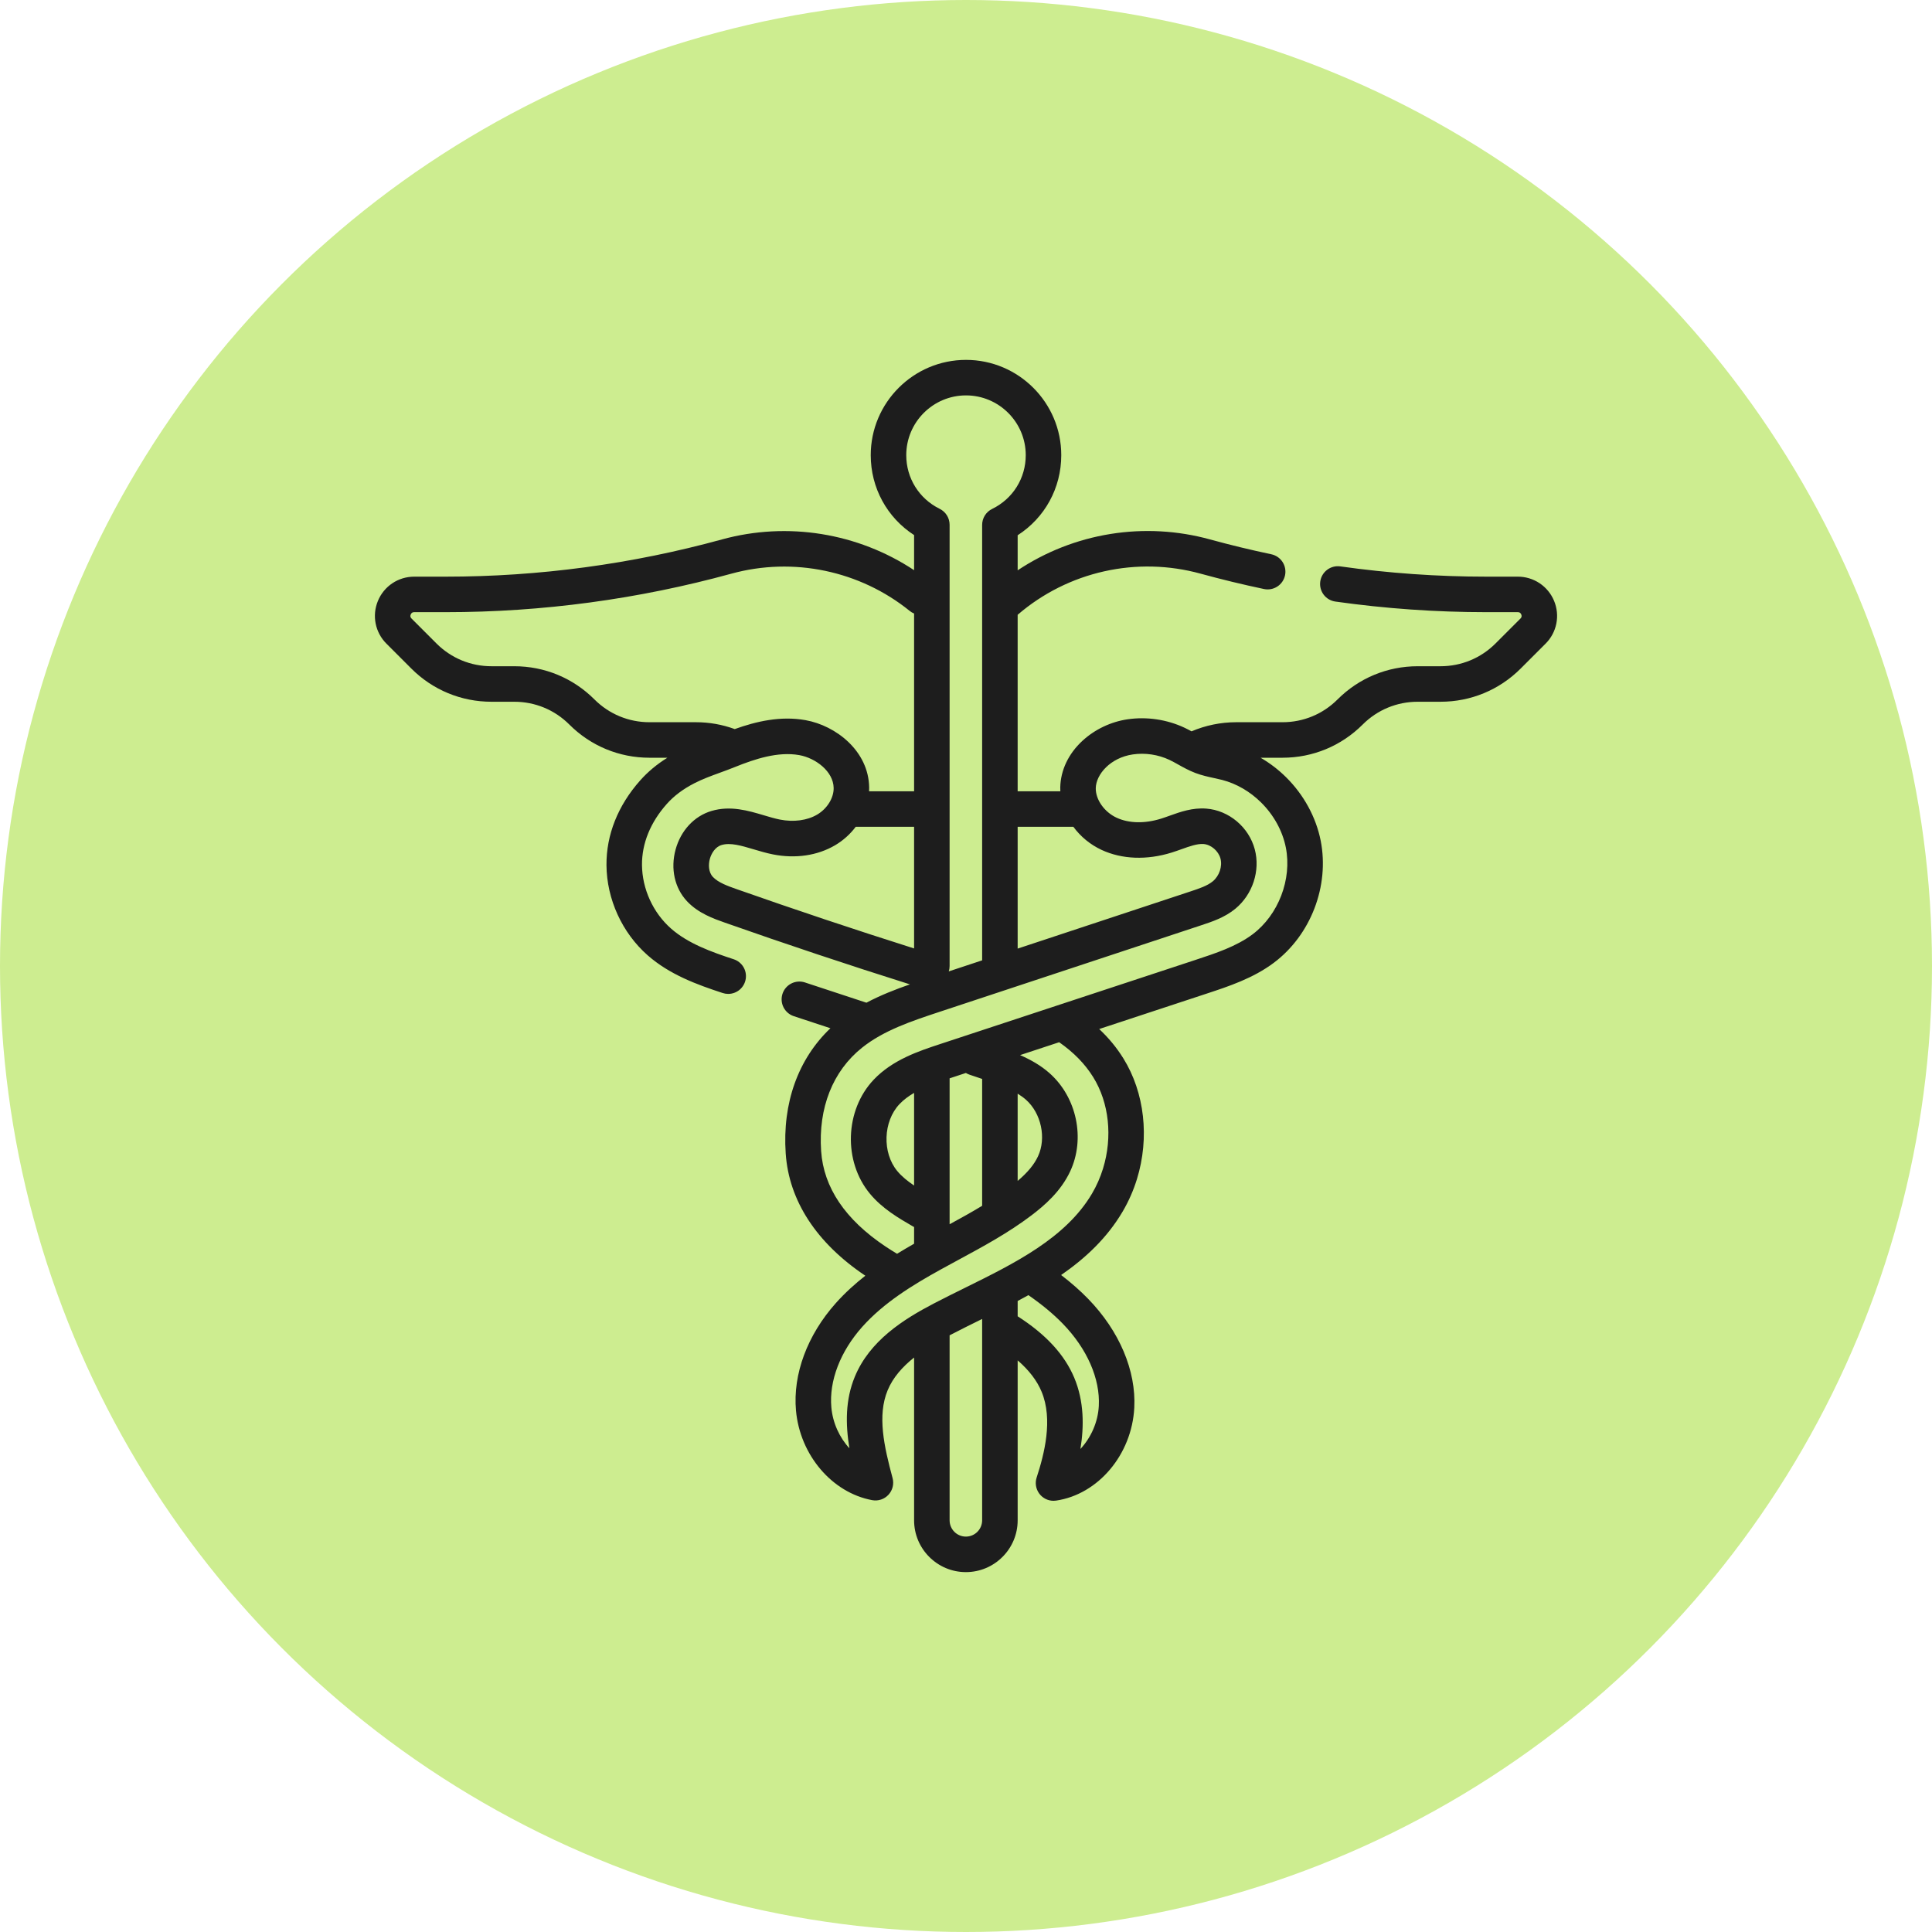
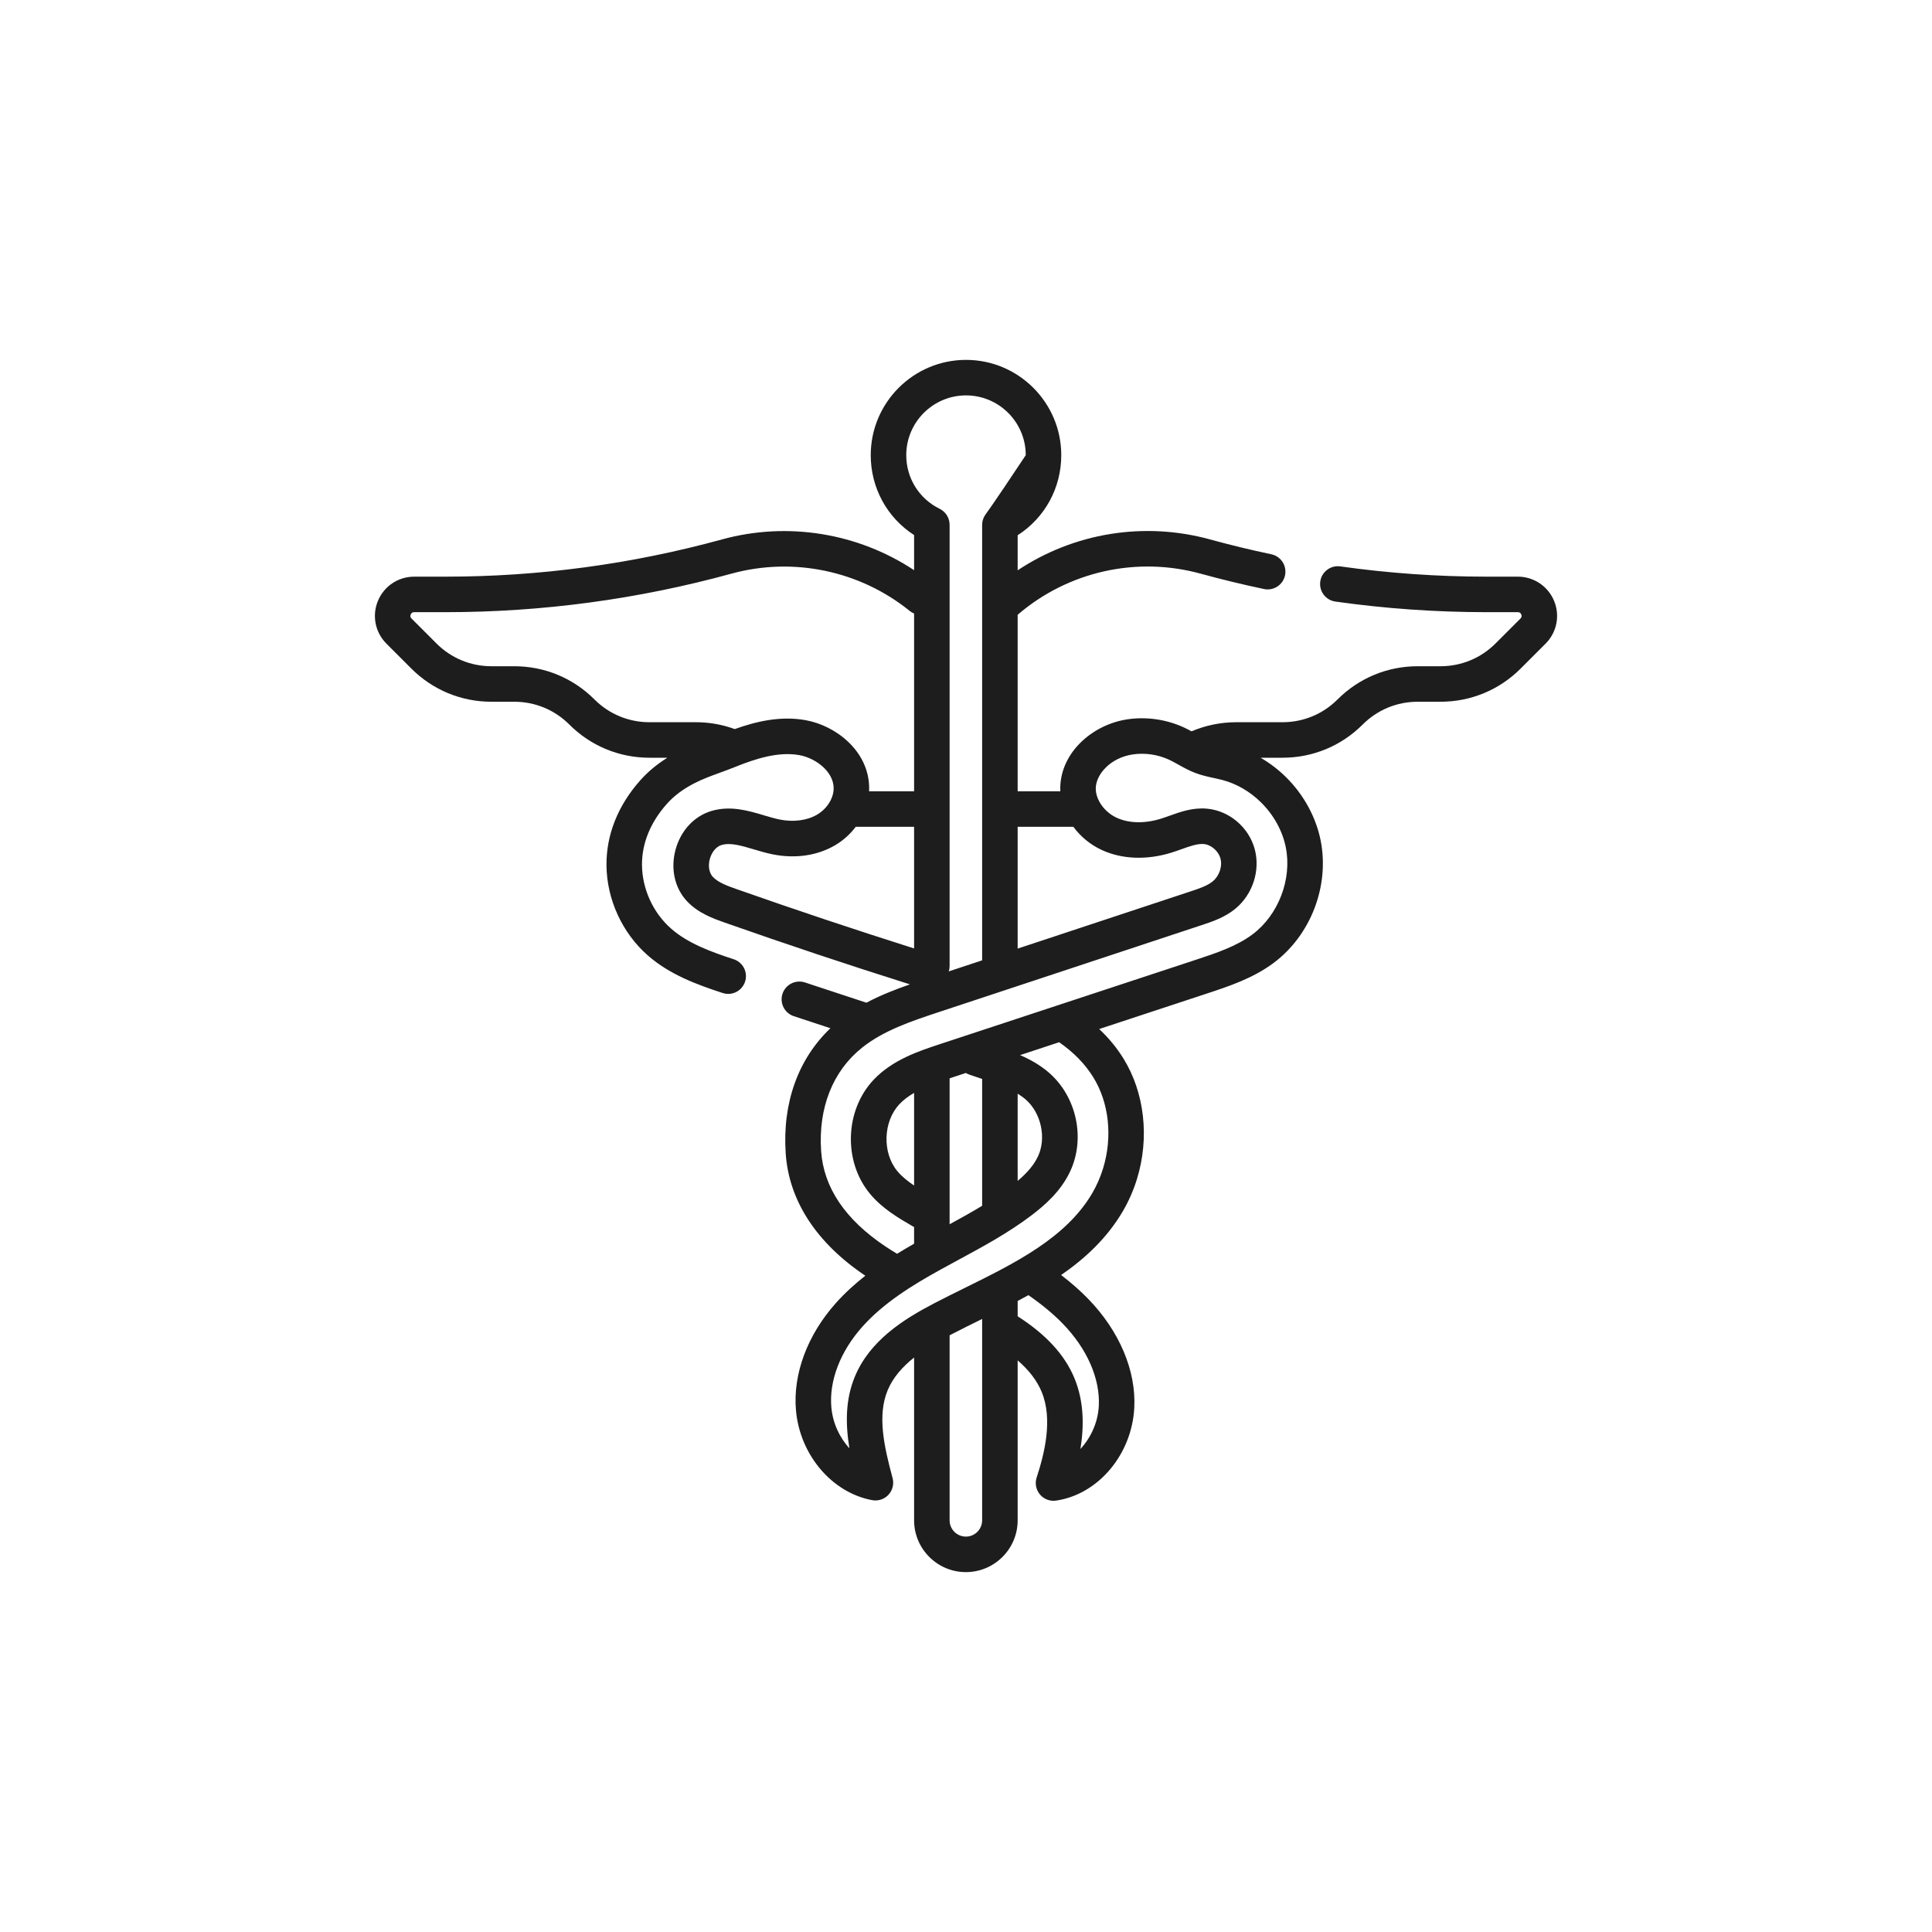
<svg xmlns="http://www.w3.org/2000/svg" width="816" height="816" viewBox="0 0 816 816" fill="none">
-   <circle cx="408" cy="408" r="408" fill="#CDED90" />
-   <path d="M656.383 253.79C655.134 250.757 653.01 248.165 650.283 246.343C647.556 244.52 644.349 243.551 641.069 243.557H627.77C607.21 243.557 586.461 242.098 566.1 239.222C562.006 238.642 558.204 241.498 557.625 245.6C557.487 246.575 557.542 247.568 557.788 248.522C558.034 249.475 558.466 250.371 559.058 251.158C559.65 251.945 560.391 252.608 561.24 253.108C562.088 253.609 563.027 253.937 564.002 254.075C585.127 257.054 606.435 258.552 627.769 258.557H641.068C641.329 258.557 642.122 258.557 642.524 259.53C642.927 260.503 642.367 261.063 642.182 261.247L631.664 271.765C625.457 277.972 617.203 281.392 608.424 281.392H598.776C585.99 281.392 573.969 286.371 564.928 295.412C558.721 301.62 550.467 305.038 541.688 305.038H522.056C515.595 305.047 509.202 306.356 503.258 308.887C502.294 308.356 501.316 307.853 500.323 307.379C492.921 303.887 484.378 302.616 476.284 303.798C469.213 304.831 462.437 308.05 457.205 312.862C451.297 318.295 447.962 325.288 447.812 332.553C447.801 333.104 447.821 333.653 447.846 334.202H429.817V259.648C429.874 259.602 429.933 259.562 429.989 259.514C440.45 250.556 452.95 244.302 466.392 241.3C479.833 238.297 493.806 238.638 507.085 242.293C515.944 244.724 524.874 246.887 533.863 248.781C534.827 248.984 535.821 248.995 536.789 248.814C537.757 248.632 538.68 248.262 539.505 247.724C540.33 247.186 541.041 246.491 541.597 245.678C542.153 244.865 542.544 243.951 542.747 242.987C542.95 242.023 542.961 241.029 542.779 240.061C542.598 239.093 542.228 238.17 541.69 237.345C541.152 236.52 540.456 235.809 539.644 235.253C538.831 234.697 537.916 234.306 536.953 234.103C528.259 232.272 519.623 230.18 511.056 227.829C497.37 224.063 483.034 223.279 469.019 225.53C455.004 227.782 441.636 233.016 429.818 240.879V226.069C441.287 218.706 448.235 206.137 448.235 192.244C448.235 170.054 430.185 152 408 152C385.815 152 367.765 170.054 367.765 192.245C367.765 206.08 374.673 218.623 386.077 225.998V240.819C362.338 225.103 332.666 220.22 304.944 227.829C266.917 238.267 227.663 243.557 188.23 243.558H174.932C168.203 243.558 162.193 247.575 159.618 253.791C157.043 260.007 158.454 267.098 163.211 271.855L173.729 282.372C182.77 291.413 194.791 296.392 207.577 296.392H217.225C226.004 296.392 234.258 299.811 240.465 306.018C249.506 315.059 261.527 320.038 274.313 320.038H281.877C277.431 322.8 273.646 325.957 270.398 329.611C260.988 340.2 256.061 352.575 256.151 365.4C256.255 379.773 262.765 394.015 273.566 403.498C282.852 411.651 294.3 415.83 305.231 419.411C305.985 419.659 306.773 419.785 307.567 419.786C309.35 419.784 311.074 419.147 312.431 417.989C313.787 416.83 314.686 415.227 314.967 413.466C315.248 411.705 314.892 409.901 313.964 408.379C313.035 406.856 311.595 405.714 309.901 405.157C300.448 402.06 290.619 398.511 283.463 392.227C275.827 385.522 271.225 375.454 271.151 365.293C271.088 356.24 274.704 347.347 281.61 339.576C284.657 336.148 288.47 333.283 293.267 330.815C296.681 329.059 300.272 327.747 304.074 326.358C306.146 325.601 308.29 324.818 310.474 323.936C318.832 320.561 328.59 317.329 337.57 318.929C344.486 320.162 352.008 325.822 352.103 332.814C352.16 337.043 349.361 341.559 345.139 344.052C340.925 346.539 335.184 347.303 329.38 346.148C327.251 345.724 325.01 345.057 322.637 344.351C316.011 342.379 308.5 340.143 300.494 342.52C293.196 344.687 287.529 350.788 285.334 358.839C283.14 366.89 284.927 375.023 290.116 380.594C294.895 385.725 301.427 388.024 306.197 389.703C332.091 398.815 358.133 407.5 384.313 415.756C378.212 417.884 371.937 420.319 365.946 423.503C357.248 420.621 348.546 417.755 339.839 414.903C337.959 414.323 335.926 414.504 334.179 415.408C332.432 416.312 331.109 417.866 330.497 419.736C329.885 421.605 330.032 423.641 330.906 425.403C331.78 427.166 333.312 428.514 335.171 429.158C340.362 430.858 345.547 432.575 350.735 434.285C337.081 447.296 330.401 465.871 331.852 487.192C333.209 507.126 344.837 524.971 365.478 538.808C361.058 542.276 356.851 546.092 353.02 550.385C340.957 563.903 334.823 580.438 336.192 595.75C337.873 614.541 351.41 630.462 368.38 633.608C369.626 633.839 370.91 633.75 372.113 633.35C373.315 632.95 374.397 632.252 375.256 631.321C376.116 630.39 376.726 629.256 377.029 628.026C377.332 626.795 377.318 625.508 376.989 624.284C373.369 610.826 370.486 597.864 374.907 587.193C377.17 581.731 381.237 577.216 386.078 573.368V642.128C386.078 654.188 395.889 663.999 407.949 663.999C420.009 663.999 429.82 654.188 429.82 642.128V574.562C434.636 578.748 437.976 583.117 439.92 587.777C444.827 599.542 441.081 614.111 437.837 624.046C437.47 625.172 437.375 626.369 437.559 627.538C437.743 628.708 438.201 629.818 438.897 630.776C439.592 631.735 440.504 632.515 441.559 633.054C442.613 633.592 443.781 633.873 444.965 633.874C445.33 633.874 445.695 633.847 446.057 633.794C463.849 631.179 478.043 614.328 479.075 594.596C479.892 578.926 472.797 562.158 459.606 548.593C456.232 545.123 452.488 541.823 448.177 538.521C458.447 531.42 467.547 522.919 474.147 511.735C476.693 507.403 478.726 502.789 480.203 497.986C485.586 480.525 483.439 461.47 474.461 447.015C471.657 442.499 468.273 438.399 464.257 434.622L509.714 419.642C518.882 416.62 529.275 413.196 538.037 406.622C553.627 394.926 561.574 374.219 557.811 355.095C555.862 345.19 550.666 335.661 543.179 328.263C539.958 325.075 536.344 322.31 532.424 320.036H541.689C554.475 320.036 566.496 315.057 575.537 306.016C581.744 299.809 589.998 296.39 598.777 296.39H608.425C621.211 296.39 633.232 291.411 642.273 282.37L652.791 271.853C655.114 269.538 656.696 266.585 657.336 263.368C657.976 260.152 657.644 256.817 656.383 253.79ZM453.338 349.203C456.429 353.401 460.526 356.756 465.251 358.959C473.855 362.963 484.38 363.361 494.891 360.08C496.334 359.629 497.722 359.132 499.064 358.651C502.472 357.43 505.706 356.28 508.34 356.481C511.493 356.725 514.628 359.415 515.477 362.607C516.356 365.909 514.994 369.958 512.239 372.233C509.92 374.149 506.36 375.327 502.919 376.465L429.819 400.65V349.202H453.338V349.203ZM382.765 192.245C382.765 178.325 394.085 167 408 167C421.915 167 433.235 178.325 433.235 192.245C433.235 201.983 427.793 210.684 419.033 214.953C417.769 215.569 416.704 216.527 415.958 217.719C415.213 218.912 414.818 220.289 414.818 221.695V405.613L400.722 410.277C400.957 409.541 401.076 408.773 401.076 408V221.641C401.076 220.24 400.683 218.867 399.943 217.678C399.202 216.488 398.144 215.53 396.887 214.911C388.176 210.626 382.765 201.941 382.765 192.245ZM340.201 304.162C329.65 302.282 319.411 304.683 310.329 307.936C305.079 306.015 299.533 305.034 293.943 305.038H274.311C265.532 305.038 257.278 301.619 251.071 295.412C242.03 286.371 230.01 281.392 217.223 281.392H207.575C198.796 281.392 190.542 277.973 184.335 271.765L173.817 261.247C173.632 261.063 173.072 260.502 173.475 259.53C173.877 258.557 174.67 258.557 174.931 258.557H188.23C228.998 258.557 269.601 253.085 308.914 242.293C335.025 235.127 363.181 241.008 384.229 258.033C384.789 258.485 385.411 258.854 386.076 259.128V334.202H367.062C367.09 333.672 367.107 333.142 367.1 332.612C366.892 317.211 353.086 306.459 340.201 304.162ZM301.09 370.37C299.177 368.316 299.172 365.105 299.804 362.785C300.437 360.464 302.072 357.7 304.762 356.901C308.492 355.793 313.064 357.153 318.359 358.729C320.955 359.502 323.638 360.3 326.45 360.86C335.96 362.755 345.305 361.373 352.763 356.97C356.132 354.973 359.077 352.334 361.43 349.203H386.077V400.585C360.98 392.638 336.01 384.294 311.177 375.556C307.51 374.264 303.355 372.801 301.09 370.37ZM407.947 649C406.125 648.998 404.378 648.274 403.09 646.985C401.802 645.697 401.078 643.951 401.076 642.129V563.987L401.381 563.826C405.594 561.629 410.035 559.437 414.329 557.317L414.818 557.075V642.129C414.816 643.951 414.091 645.697 412.803 646.985C411.515 648.274 409.768 648.998 407.947 649ZM448.852 559.052C459.14 569.632 464.696 582.303 464.094 593.815C463.735 600.707 460.736 607.274 456.324 611.992C457.874 602.491 457.9 591.926 453.761 582.004C449.66 572.171 441.815 563.642 429.818 555.949V549.484C431.343 548.676 432.859 547.854 434.365 547.018C440.186 551.068 444.862 554.95 448.852 559.052ZM461.718 454.931C468.44 465.753 469.99 480.197 465.868 493.569C464.737 497.253 463.179 500.793 461.227 504.116C450.133 522.916 428.556 533.567 407.69 543.867C403.322 546.023 398.806 548.252 394.445 550.526C381.462 557.297 367.34 566.266 361.048 581.454C357.015 591.189 357.081 601.47 358.757 611.697C354.584 607.179 351.721 601.026 351.13 594.416C350.129 583.218 354.896 570.81 364.209 560.373C373.301 550.185 385.457 542.751 397.24 536.235C399.78 534.835 402.327 533.448 404.881 532.073C415.205 526.492 425.881 520.723 435.604 513.352C441.159 509.141 448.044 503.215 452.014 494.709C458.472 480.87 454.782 463.422 443.239 453.225C439.472 449.897 435.143 447.509 430.845 445.635L447.352 440.195C453.542 444.528 458.252 449.351 461.718 454.931ZM429.818 461.927C431.064 462.692 432.242 463.524 433.306 464.465C439.765 470.172 442.011 480.67 438.419 488.366C436.792 491.853 434.081 495.151 429.817 498.775V461.927H429.818ZM407.951 453.179C408.421 453.466 408.926 453.711 409.471 453.894C411.254 454.494 413.037 455.095 414.819 455.698V509.276C410.39 511.964 405.802 514.511 401.077 517.075V455.445L401.775 455.215L407.951 453.179ZM386.076 500.714C383.372 498.896 380.887 496.916 378.969 494.6C372.548 486.85 372.987 473.642 379.907 466.334C381.657 464.486 383.766 462.938 386.077 461.597L386.076 500.714ZM543.093 357.993C545.727 371.376 539.946 386.44 529.034 394.625C522.24 399.722 513.485 402.607 505.017 405.397L397.078 440.967C388.134 443.915 377.002 447.583 369.014 456.018C356.811 468.903 356.095 490.503 367.416 504.167C372.665 510.505 379.581 514.509 385.683 518.042C385.811 518.116 385.944 518.177 386.075 518.243V525.297C383.653 526.672 381.256 528.089 378.885 529.548C377.218 528.553 375.577 527.517 373.963 526.44C356.995 515.107 347.861 501.559 346.813 486.171C345.572 467.92 351.704 452.416 364.079 442.514C373.277 435.154 385.23 431.199 396.79 427.375L507.629 390.704C511.938 389.278 517.301 387.503 521.79 383.796C529.069 377.784 532.357 367.718 529.972 358.749C527.472 349.345 519.051 342.262 509.494 341.523C503.649 341.071 498.523 342.908 494.002 344.527C492.749 344.976 491.566 345.4 490.419 345.758C483.481 347.923 476.791 347.781 471.58 345.357C466.398 342.945 462.71 337.689 462.809 332.86C462.928 327.103 468.942 320.028 478.452 318.639C483.661 317.878 489.159 318.696 493.925 320.944C495.125 321.51 496.361 322.2 497.67 322.931C499.787 324.113 502.188 325.453 504.861 326.469C507.608 327.512 510.37 328.108 512.806 328.633C514.002 328.891 515.132 329.135 516.204 329.414C522.246 330.99 527.928 334.281 532.635 338.932C538.005 344.241 541.719 351.009 543.093 357.993Z" fill="#1D1D1D" />
+   <path d="M656.383 253.79C655.134 250.757 653.01 248.165 650.283 246.343C647.556 244.52 644.349 243.551 641.069 243.557H627.77C607.21 243.557 586.461 242.098 566.1 239.222C562.006 238.642 558.204 241.498 557.625 245.6C557.487 246.575 557.542 247.568 557.788 248.522C558.034 249.475 558.466 250.371 559.058 251.158C559.65 251.945 560.391 252.608 561.24 253.108C562.088 253.609 563.027 253.937 564.002 254.075C585.127 257.054 606.435 258.552 627.769 258.557H641.068C641.329 258.557 642.122 258.557 642.524 259.53C642.927 260.503 642.367 261.063 642.182 261.247L631.664 271.765C625.457 277.972 617.203 281.392 608.424 281.392H598.776C585.99 281.392 573.969 286.371 564.928 295.412C558.721 301.62 550.467 305.038 541.688 305.038H522.056C515.595 305.047 509.202 306.356 503.258 308.887C502.294 308.356 501.316 307.853 500.323 307.379C492.921 303.887 484.378 302.616 476.284 303.798C469.213 304.831 462.437 308.05 457.205 312.862C451.297 318.295 447.962 325.288 447.812 332.553C447.801 333.104 447.821 333.653 447.846 334.202H429.817V259.648C429.874 259.602 429.933 259.562 429.989 259.514C440.45 250.556 452.95 244.302 466.392 241.3C479.833 238.297 493.806 238.638 507.085 242.293C515.944 244.724 524.874 246.887 533.863 248.781C534.827 248.984 535.821 248.995 536.789 248.814C537.757 248.632 538.68 248.262 539.505 247.724C540.33 247.186 541.041 246.491 541.597 245.678C542.153 244.865 542.544 243.951 542.747 242.987C542.95 242.023 542.961 241.029 542.779 240.061C542.598 239.093 542.228 238.17 541.69 237.345C541.152 236.52 540.456 235.809 539.644 235.253C538.831 234.697 537.916 234.306 536.953 234.103C528.259 232.272 519.623 230.18 511.056 227.829C497.37 224.063 483.034 223.279 469.019 225.53C455.004 227.782 441.636 233.016 429.818 240.879V226.069C441.287 218.706 448.235 206.137 448.235 192.244C448.235 170.054 430.185 152 408 152C385.815 152 367.765 170.054 367.765 192.245C367.765 206.08 374.673 218.623 386.077 225.998V240.819C362.338 225.103 332.666 220.22 304.944 227.829C266.917 238.267 227.663 243.557 188.23 243.558H174.932C168.203 243.558 162.193 247.575 159.618 253.791C157.043 260.007 158.454 267.098 163.211 271.855L173.729 282.372C182.77 291.413 194.791 296.392 207.577 296.392H217.225C226.004 296.392 234.258 299.811 240.465 306.018C249.506 315.059 261.527 320.038 274.313 320.038H281.877C277.431 322.8 273.646 325.957 270.398 329.611C260.988 340.2 256.061 352.575 256.151 365.4C256.255 379.773 262.765 394.015 273.566 403.498C282.852 411.651 294.3 415.83 305.231 419.411C305.985 419.659 306.773 419.785 307.567 419.786C309.35 419.784 311.074 419.147 312.431 417.989C313.787 416.83 314.686 415.227 314.967 413.466C315.248 411.705 314.892 409.901 313.964 408.379C313.035 406.856 311.595 405.714 309.901 405.157C300.448 402.06 290.619 398.511 283.463 392.227C275.827 385.522 271.225 375.454 271.151 365.293C271.088 356.24 274.704 347.347 281.61 339.576C284.657 336.148 288.47 333.283 293.267 330.815C296.681 329.059 300.272 327.747 304.074 326.358C306.146 325.601 308.29 324.818 310.474 323.936C318.832 320.561 328.59 317.329 337.57 318.929C344.486 320.162 352.008 325.822 352.103 332.814C352.16 337.043 349.361 341.559 345.139 344.052C340.925 346.539 335.184 347.303 329.38 346.148C327.251 345.724 325.01 345.057 322.637 344.351C316.011 342.379 308.5 340.143 300.494 342.52C293.196 344.687 287.529 350.788 285.334 358.839C283.14 366.89 284.927 375.023 290.116 380.594C294.895 385.725 301.427 388.024 306.197 389.703C332.091 398.815 358.133 407.5 384.313 415.756C378.212 417.884 371.937 420.319 365.946 423.503C357.248 420.621 348.546 417.755 339.839 414.903C337.959 414.323 335.926 414.504 334.179 415.408C332.432 416.312 331.109 417.866 330.497 419.736C329.885 421.605 330.032 423.641 330.906 425.403C331.78 427.166 333.312 428.514 335.171 429.158C340.362 430.858 345.547 432.575 350.735 434.285C337.081 447.296 330.401 465.871 331.852 487.192C333.209 507.126 344.837 524.971 365.478 538.808C361.058 542.276 356.851 546.092 353.02 550.385C340.957 563.903 334.823 580.438 336.192 595.75C337.873 614.541 351.41 630.462 368.38 633.608C369.626 633.839 370.91 633.75 372.113 633.35C373.315 632.95 374.397 632.252 375.256 631.321C376.116 630.39 376.726 629.256 377.029 628.026C377.332 626.795 377.318 625.508 376.989 624.284C373.369 610.826 370.486 597.864 374.907 587.193C377.17 581.731 381.237 577.216 386.078 573.368V642.128C386.078 654.188 395.889 663.999 407.949 663.999C420.009 663.999 429.82 654.188 429.82 642.128V574.562C434.636 578.748 437.976 583.117 439.92 587.777C444.827 599.542 441.081 614.111 437.837 624.046C437.47 625.172 437.375 626.369 437.559 627.538C437.743 628.708 438.201 629.818 438.897 630.776C439.592 631.735 440.504 632.515 441.559 633.054C442.613 633.592 443.781 633.873 444.965 633.874C445.33 633.874 445.695 633.847 446.057 633.794C463.849 631.179 478.043 614.328 479.075 594.596C479.892 578.926 472.797 562.158 459.606 548.593C456.232 545.123 452.488 541.823 448.177 538.521C458.447 531.42 467.547 522.919 474.147 511.735C476.693 507.403 478.726 502.789 480.203 497.986C485.586 480.525 483.439 461.47 474.461 447.015C471.657 442.499 468.273 438.399 464.257 434.622L509.714 419.642C518.882 416.62 529.275 413.196 538.037 406.622C553.627 394.926 561.574 374.219 557.811 355.095C555.862 345.19 550.666 335.661 543.179 328.263C539.958 325.075 536.344 322.31 532.424 320.036H541.689C554.475 320.036 566.496 315.057 575.537 306.016C581.744 299.809 589.998 296.39 598.777 296.39H608.425C621.211 296.39 633.232 291.411 642.273 282.37L652.791 271.853C655.114 269.538 656.696 266.585 657.336 263.368C657.976 260.152 657.644 256.817 656.383 253.79ZM453.338 349.203C456.429 353.401 460.526 356.756 465.251 358.959C473.855 362.963 484.38 363.361 494.891 360.08C496.334 359.629 497.722 359.132 499.064 358.651C502.472 357.43 505.706 356.28 508.34 356.481C511.493 356.725 514.628 359.415 515.477 362.607C516.356 365.909 514.994 369.958 512.239 372.233C509.92 374.149 506.36 375.327 502.919 376.465L429.819 400.65V349.202H453.338V349.203ZM382.765 192.245C382.765 178.325 394.085 167 408 167C421.915 167 433.235 178.325 433.235 192.245C417.769 215.569 416.704 216.527 415.958 217.719C415.213 218.912 414.818 220.289 414.818 221.695V405.613L400.722 410.277C400.957 409.541 401.076 408.773 401.076 408V221.641C401.076 220.24 400.683 218.867 399.943 217.678C399.202 216.488 398.144 215.53 396.887 214.911C388.176 210.626 382.765 201.941 382.765 192.245ZM340.201 304.162C329.65 302.282 319.411 304.683 310.329 307.936C305.079 306.015 299.533 305.034 293.943 305.038H274.311C265.532 305.038 257.278 301.619 251.071 295.412C242.03 286.371 230.01 281.392 217.223 281.392H207.575C198.796 281.392 190.542 277.973 184.335 271.765L173.817 261.247C173.632 261.063 173.072 260.502 173.475 259.53C173.877 258.557 174.67 258.557 174.931 258.557H188.23C228.998 258.557 269.601 253.085 308.914 242.293C335.025 235.127 363.181 241.008 384.229 258.033C384.789 258.485 385.411 258.854 386.076 259.128V334.202H367.062C367.09 333.672 367.107 333.142 367.1 332.612C366.892 317.211 353.086 306.459 340.201 304.162ZM301.09 370.37C299.177 368.316 299.172 365.105 299.804 362.785C300.437 360.464 302.072 357.7 304.762 356.901C308.492 355.793 313.064 357.153 318.359 358.729C320.955 359.502 323.638 360.3 326.45 360.86C335.96 362.755 345.305 361.373 352.763 356.97C356.132 354.973 359.077 352.334 361.43 349.203H386.077V400.585C360.98 392.638 336.01 384.294 311.177 375.556C307.51 374.264 303.355 372.801 301.09 370.37ZM407.947 649C406.125 648.998 404.378 648.274 403.09 646.985C401.802 645.697 401.078 643.951 401.076 642.129V563.987L401.381 563.826C405.594 561.629 410.035 559.437 414.329 557.317L414.818 557.075V642.129C414.816 643.951 414.091 645.697 412.803 646.985C411.515 648.274 409.768 648.998 407.947 649ZM448.852 559.052C459.14 569.632 464.696 582.303 464.094 593.815C463.735 600.707 460.736 607.274 456.324 611.992C457.874 602.491 457.9 591.926 453.761 582.004C449.66 572.171 441.815 563.642 429.818 555.949V549.484C431.343 548.676 432.859 547.854 434.365 547.018C440.186 551.068 444.862 554.95 448.852 559.052ZM461.718 454.931C468.44 465.753 469.99 480.197 465.868 493.569C464.737 497.253 463.179 500.793 461.227 504.116C450.133 522.916 428.556 533.567 407.69 543.867C403.322 546.023 398.806 548.252 394.445 550.526C381.462 557.297 367.34 566.266 361.048 581.454C357.015 591.189 357.081 601.47 358.757 611.697C354.584 607.179 351.721 601.026 351.13 594.416C350.129 583.218 354.896 570.81 364.209 560.373C373.301 550.185 385.457 542.751 397.24 536.235C399.78 534.835 402.327 533.448 404.881 532.073C415.205 526.492 425.881 520.723 435.604 513.352C441.159 509.141 448.044 503.215 452.014 494.709C458.472 480.87 454.782 463.422 443.239 453.225C439.472 449.897 435.143 447.509 430.845 445.635L447.352 440.195C453.542 444.528 458.252 449.351 461.718 454.931ZM429.818 461.927C431.064 462.692 432.242 463.524 433.306 464.465C439.765 470.172 442.011 480.67 438.419 488.366C436.792 491.853 434.081 495.151 429.817 498.775V461.927H429.818ZM407.951 453.179C408.421 453.466 408.926 453.711 409.471 453.894C411.254 454.494 413.037 455.095 414.819 455.698V509.276C410.39 511.964 405.802 514.511 401.077 517.075V455.445L401.775 455.215L407.951 453.179ZM386.076 500.714C383.372 498.896 380.887 496.916 378.969 494.6C372.548 486.85 372.987 473.642 379.907 466.334C381.657 464.486 383.766 462.938 386.077 461.597L386.076 500.714ZM543.093 357.993C545.727 371.376 539.946 386.44 529.034 394.625C522.24 399.722 513.485 402.607 505.017 405.397L397.078 440.967C388.134 443.915 377.002 447.583 369.014 456.018C356.811 468.903 356.095 490.503 367.416 504.167C372.665 510.505 379.581 514.509 385.683 518.042C385.811 518.116 385.944 518.177 386.075 518.243V525.297C383.653 526.672 381.256 528.089 378.885 529.548C377.218 528.553 375.577 527.517 373.963 526.44C356.995 515.107 347.861 501.559 346.813 486.171C345.572 467.92 351.704 452.416 364.079 442.514C373.277 435.154 385.23 431.199 396.79 427.375L507.629 390.704C511.938 389.278 517.301 387.503 521.79 383.796C529.069 377.784 532.357 367.718 529.972 358.749C527.472 349.345 519.051 342.262 509.494 341.523C503.649 341.071 498.523 342.908 494.002 344.527C492.749 344.976 491.566 345.4 490.419 345.758C483.481 347.923 476.791 347.781 471.58 345.357C466.398 342.945 462.71 337.689 462.809 332.86C462.928 327.103 468.942 320.028 478.452 318.639C483.661 317.878 489.159 318.696 493.925 320.944C495.125 321.51 496.361 322.2 497.67 322.931C499.787 324.113 502.188 325.453 504.861 326.469C507.608 327.512 510.37 328.108 512.806 328.633C514.002 328.891 515.132 329.135 516.204 329.414C522.246 330.99 527.928 334.281 532.635 338.932C538.005 344.241 541.719 351.009 543.093 357.993Z" fill="#1D1D1D" />
</svg>